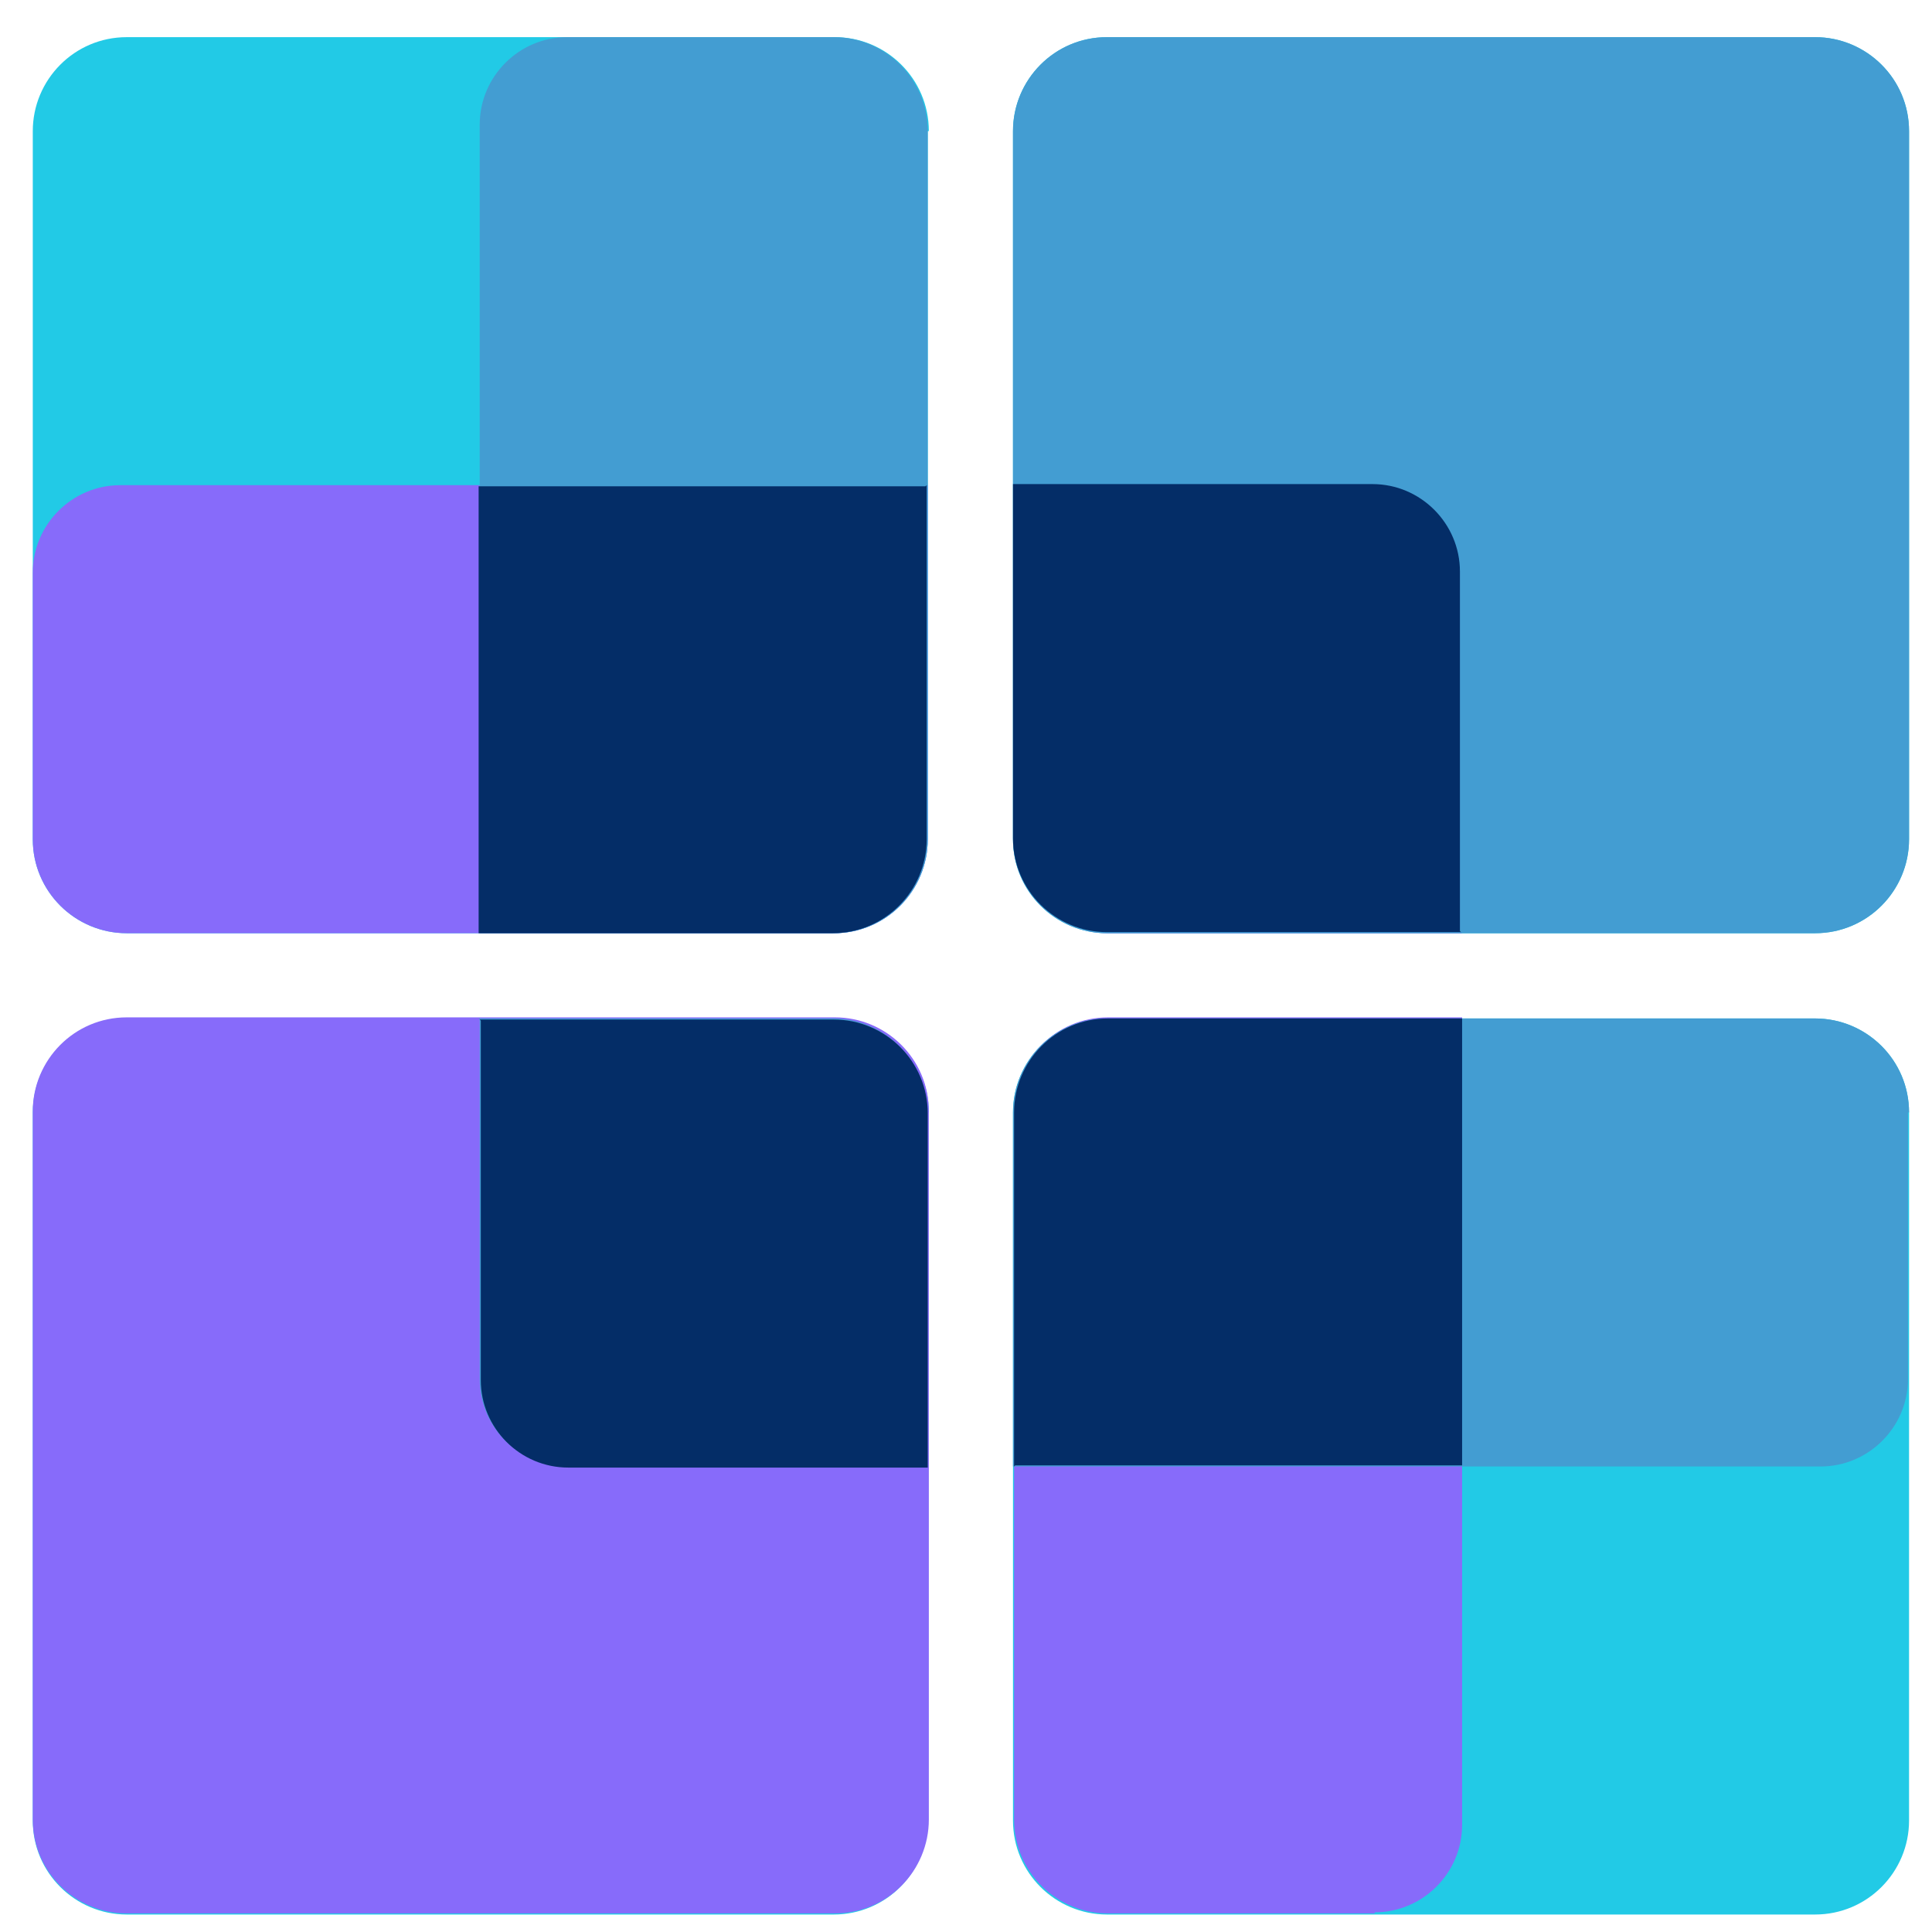
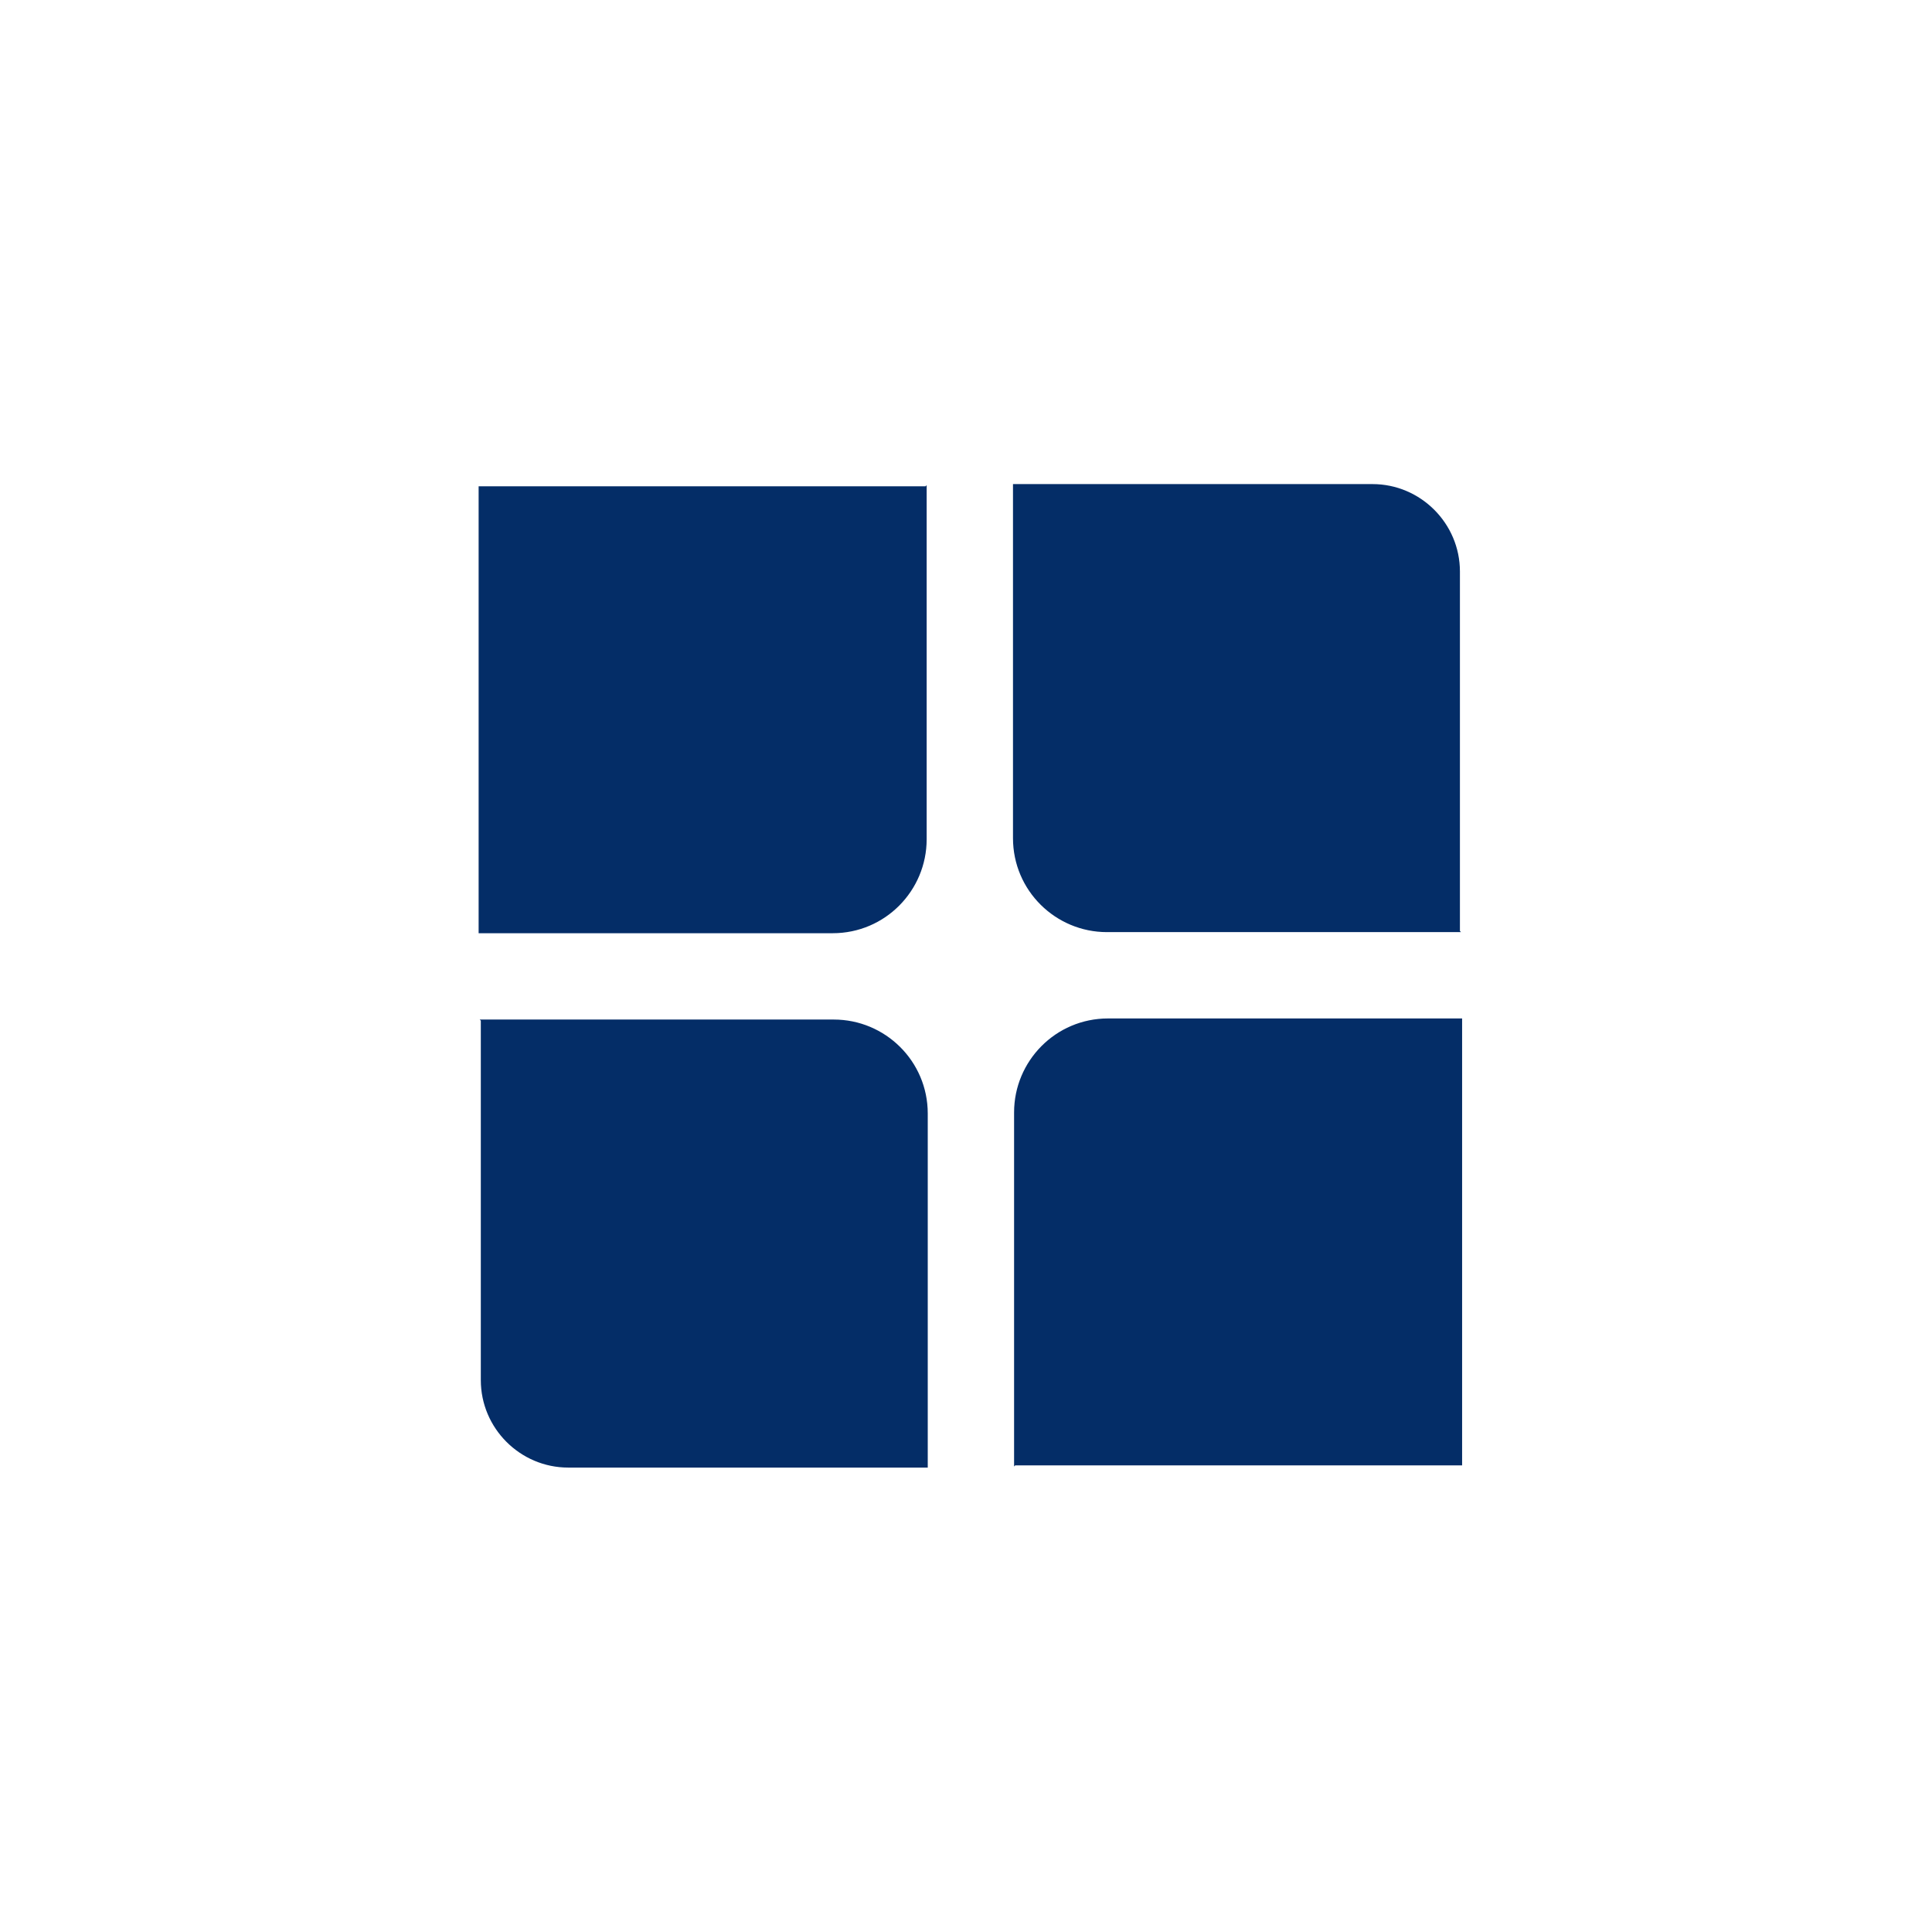
<svg xmlns="http://www.w3.org/2000/svg" id="Layer_2" data-name="Layer 2" viewBox="0 0 17.68 17.68">
  <defs>
    <style>
      .cls-1 {
        fill: #439dd2;
      }

      .cls-1, .cls-2, .cls-3, .cls-4 {
        fill-rule: evenodd;
      }

      .cls-2 {
        fill: #22cae6;
      }

      .cls-3 {
        fill: #876bfa;
      }

      .cls-4 {
        fill: #042d67;
      }

      .cls-5 {
        fill: none;
      }
    </style>
  </defs>
  <g id="Layer_1-2" data-name="Layer 1">
    <g>
      <rect class="cls-5" width="17.68" height="17.68" />
-       <path class="cls-2" d="m8.49,1.2v6.48c0,.47-.38.86-.86.86H1.16c-.47,0-.86-.38-.86-.86V1.2c0-.47.38-.86.86-.86h6.48c.47,0,.86.38.86.86Zm0,8.98v6.48c0,.47-.38.86-.86.86H1.16c-.47,0-.86-.38-.86-.86v-6.48c0-.47.38-.86.86-.86h6.48c.47,0,.86.38.86.86ZM17.47,1.2v6.48c0,.47-.38.86-.86.86h-6.48c-.47,0-.86-.38-.86-.86V1.2c0-.47.38-.86.86-.86h6.48c.47,0,.86.38.86.86Zm0,8.98v6.48c0,.47-.38.86-.86.86h-6.48c-.47,0-.86-.38-.86-.86v-6.48c0-.47.38-.86.86-.86h6.48c.47,0,.86.38.86.86Z" />
-       <path class="cls-3" d="m12.58,17.51h-2.44c-.47,0-.86-.38-.86-.86v-6.48c0-.47.38-.86.86-.86h3.24v7.39c0,.44-.36.8-.8.8Zm-4.94,0H1.16c-.47,0-.86-.38-.86-.86v-6.48c0-.47.38-.86.86-.86h6.48c.47,0,.86.38.86.86v6.48c0,.47-.38.86-.86.86ZM.3,7.68v-2.44c0-.44.36-.8.8-.8h7.39v3.24c0,.47-.38.86-.86.86H1.16c-.47,0-.86-.38-.86-.86Zm13.08.86h-3.24c-.47,0-.86-.38-.86-.86v-3.24h3.29c.44,0,.8.36.8.8v3.29Z" />
-       <path class="cls-1" d="m5.19.34h2.44c.47,0,.86.38.86.86v6.48c0,.47-.38.86-.86.86h-3.24V1.14c0-.44.36-.8.8-.8Zm4.94,0h6.48c.47,0,.86.38.86.86v6.48c0,.47-.38.86-.86.86h-6.48c-.47,0-.86-.38-.86-.86V1.2c0-.47.38-.86.86-.86Zm7.33,9.84v2.44c0,.44-.36.8-.8.8h-7.39v-3.24c0-.47.38-.86.86-.86h6.48c.47,0,.86.38.86.86Zm-13.08-.86h3.24c.47,0,.86.38.86.86v3.24h-3.29c-.44,0-.8-.36-.8-.8v-3.29Z" />
      <path class="cls-4" d="m9.28,13.42v-3.24c0-.47.38-.86.86-.86h3.24v4.09h-4.09Zm-4.89-4.09h3.24c.47,0,.86.38.86.86v3.24h-3.29c-.44,0-.8-.36-.8-.8v-3.29Zm4.09-4.89v3.24c0,.47-.38.86-.86.86h-3.24v-4.09h4.09Zm4.89,4.09h-3.24c-.47,0-.86-.38-.86-.86v-3.24h3.29c.44,0,.8.36.8.8v3.29Z" />
    </g>
  </g>
</svg>